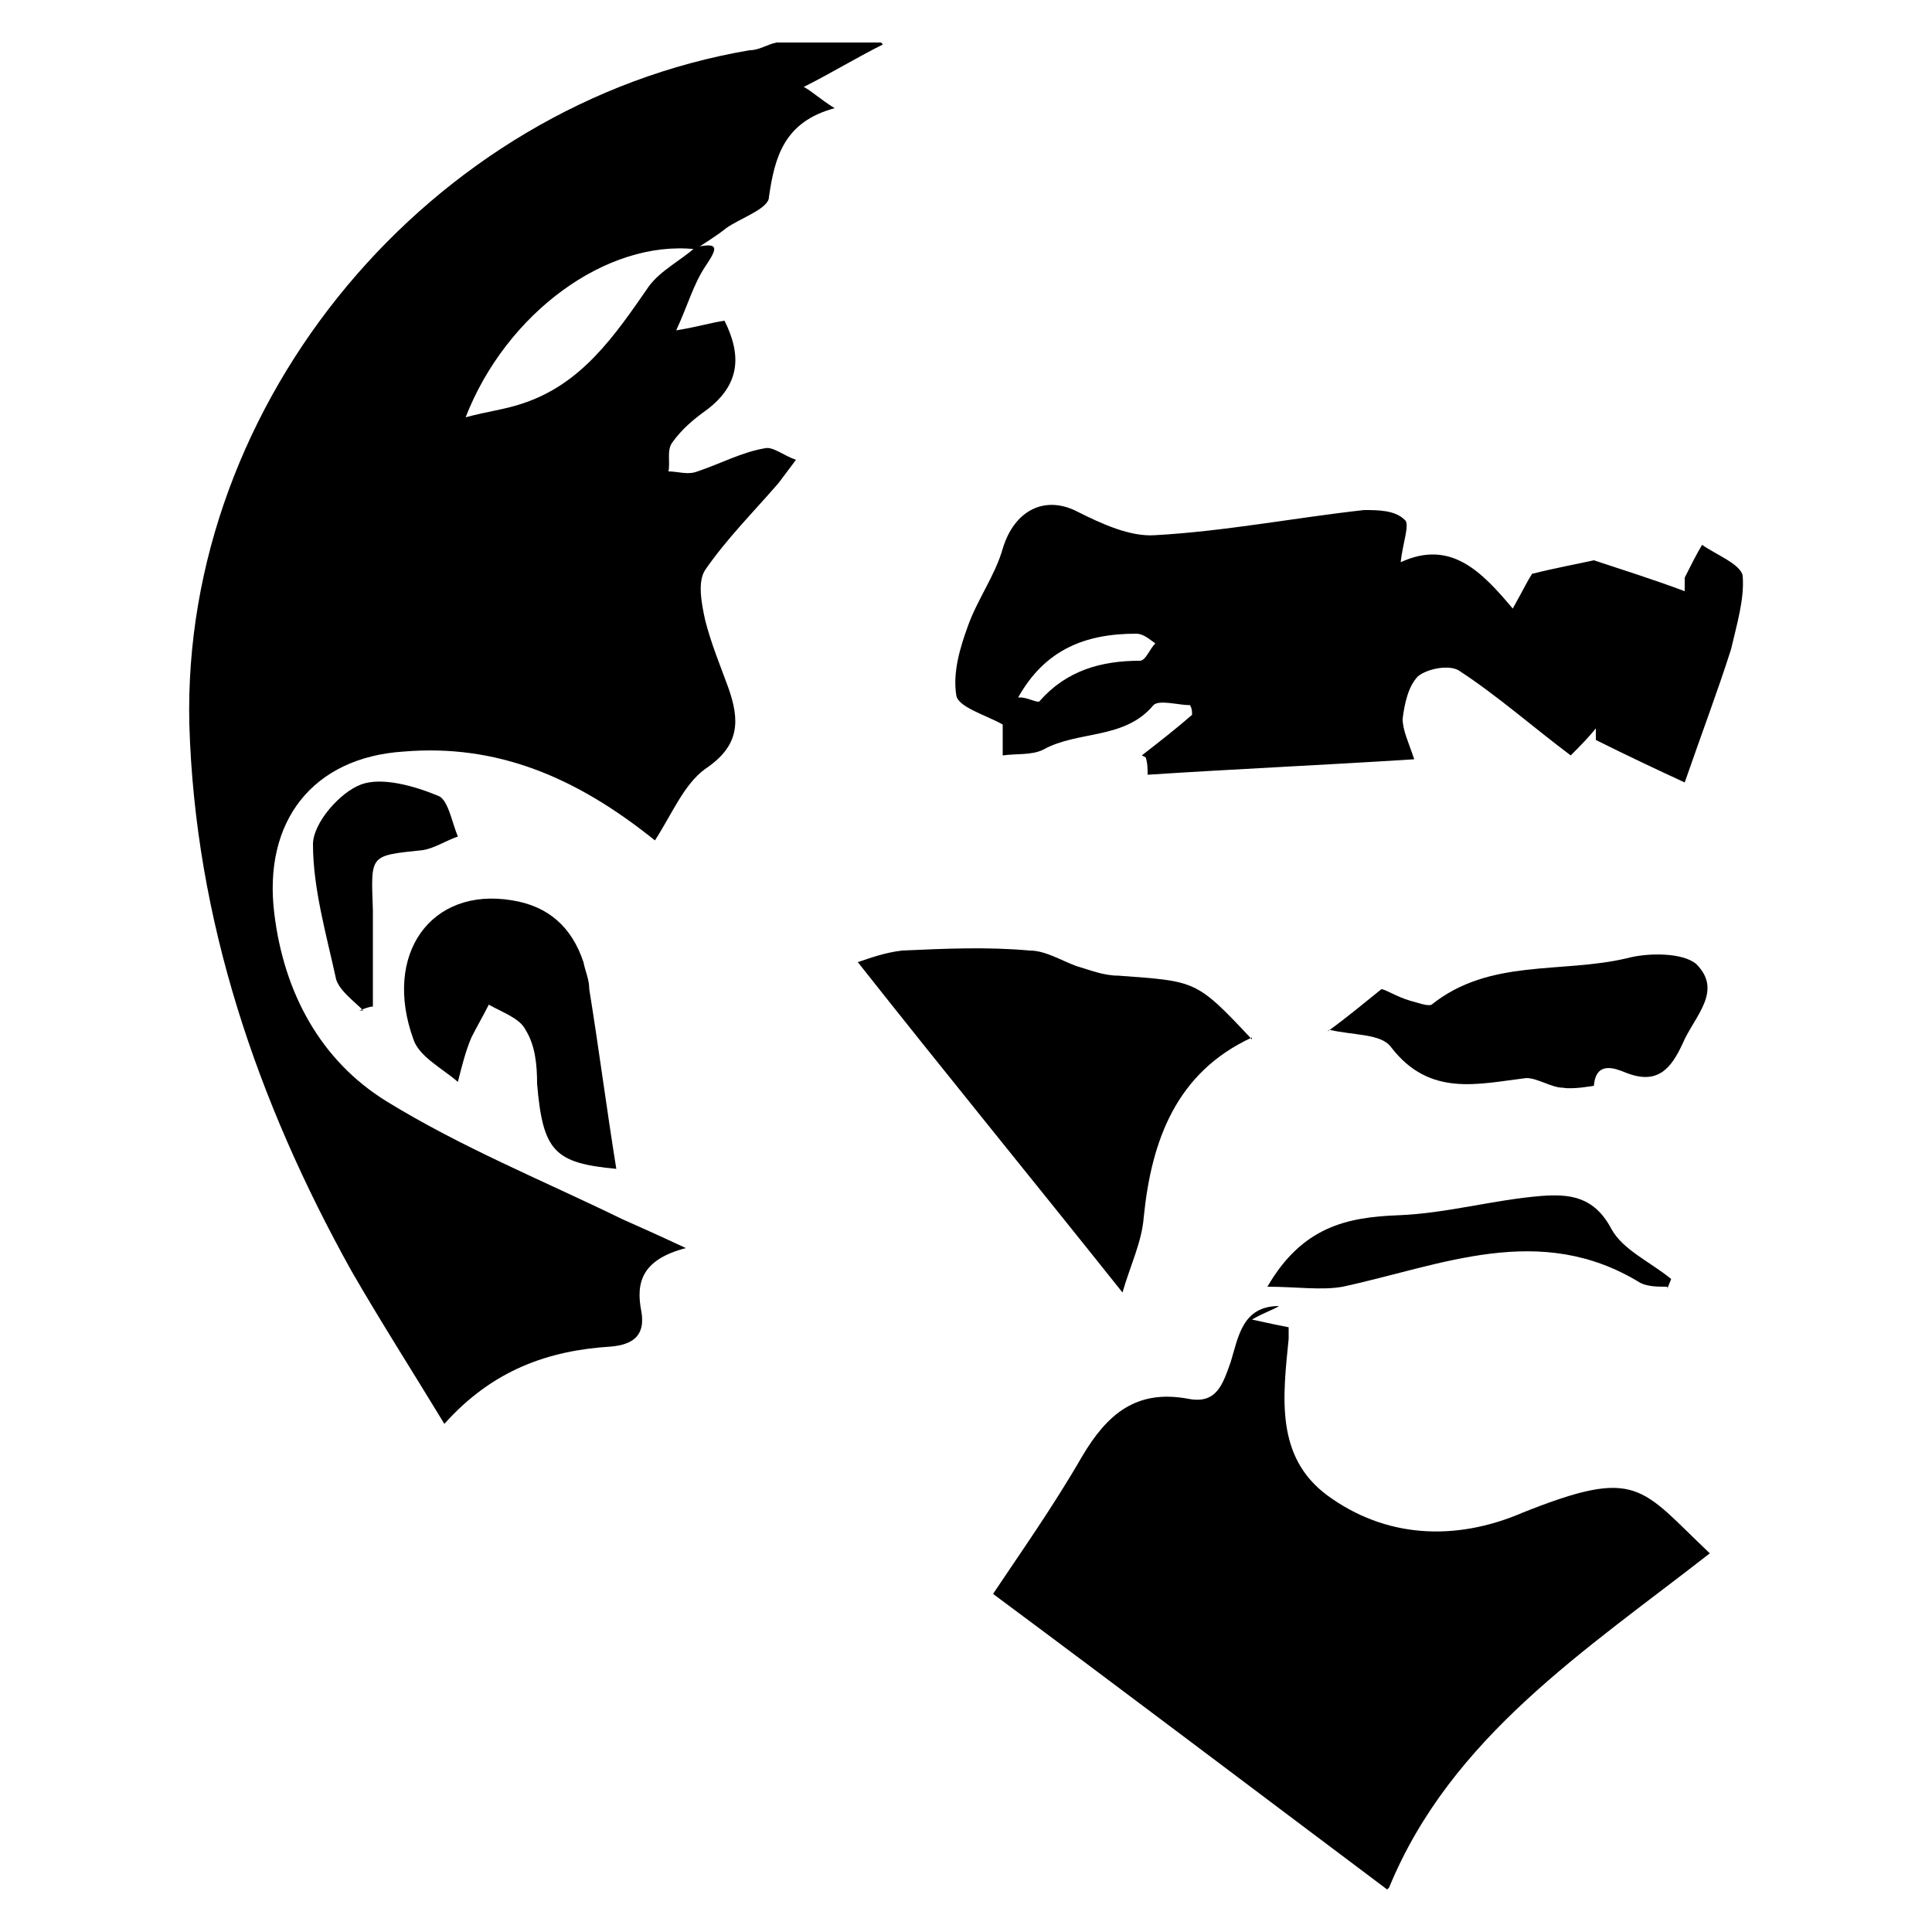
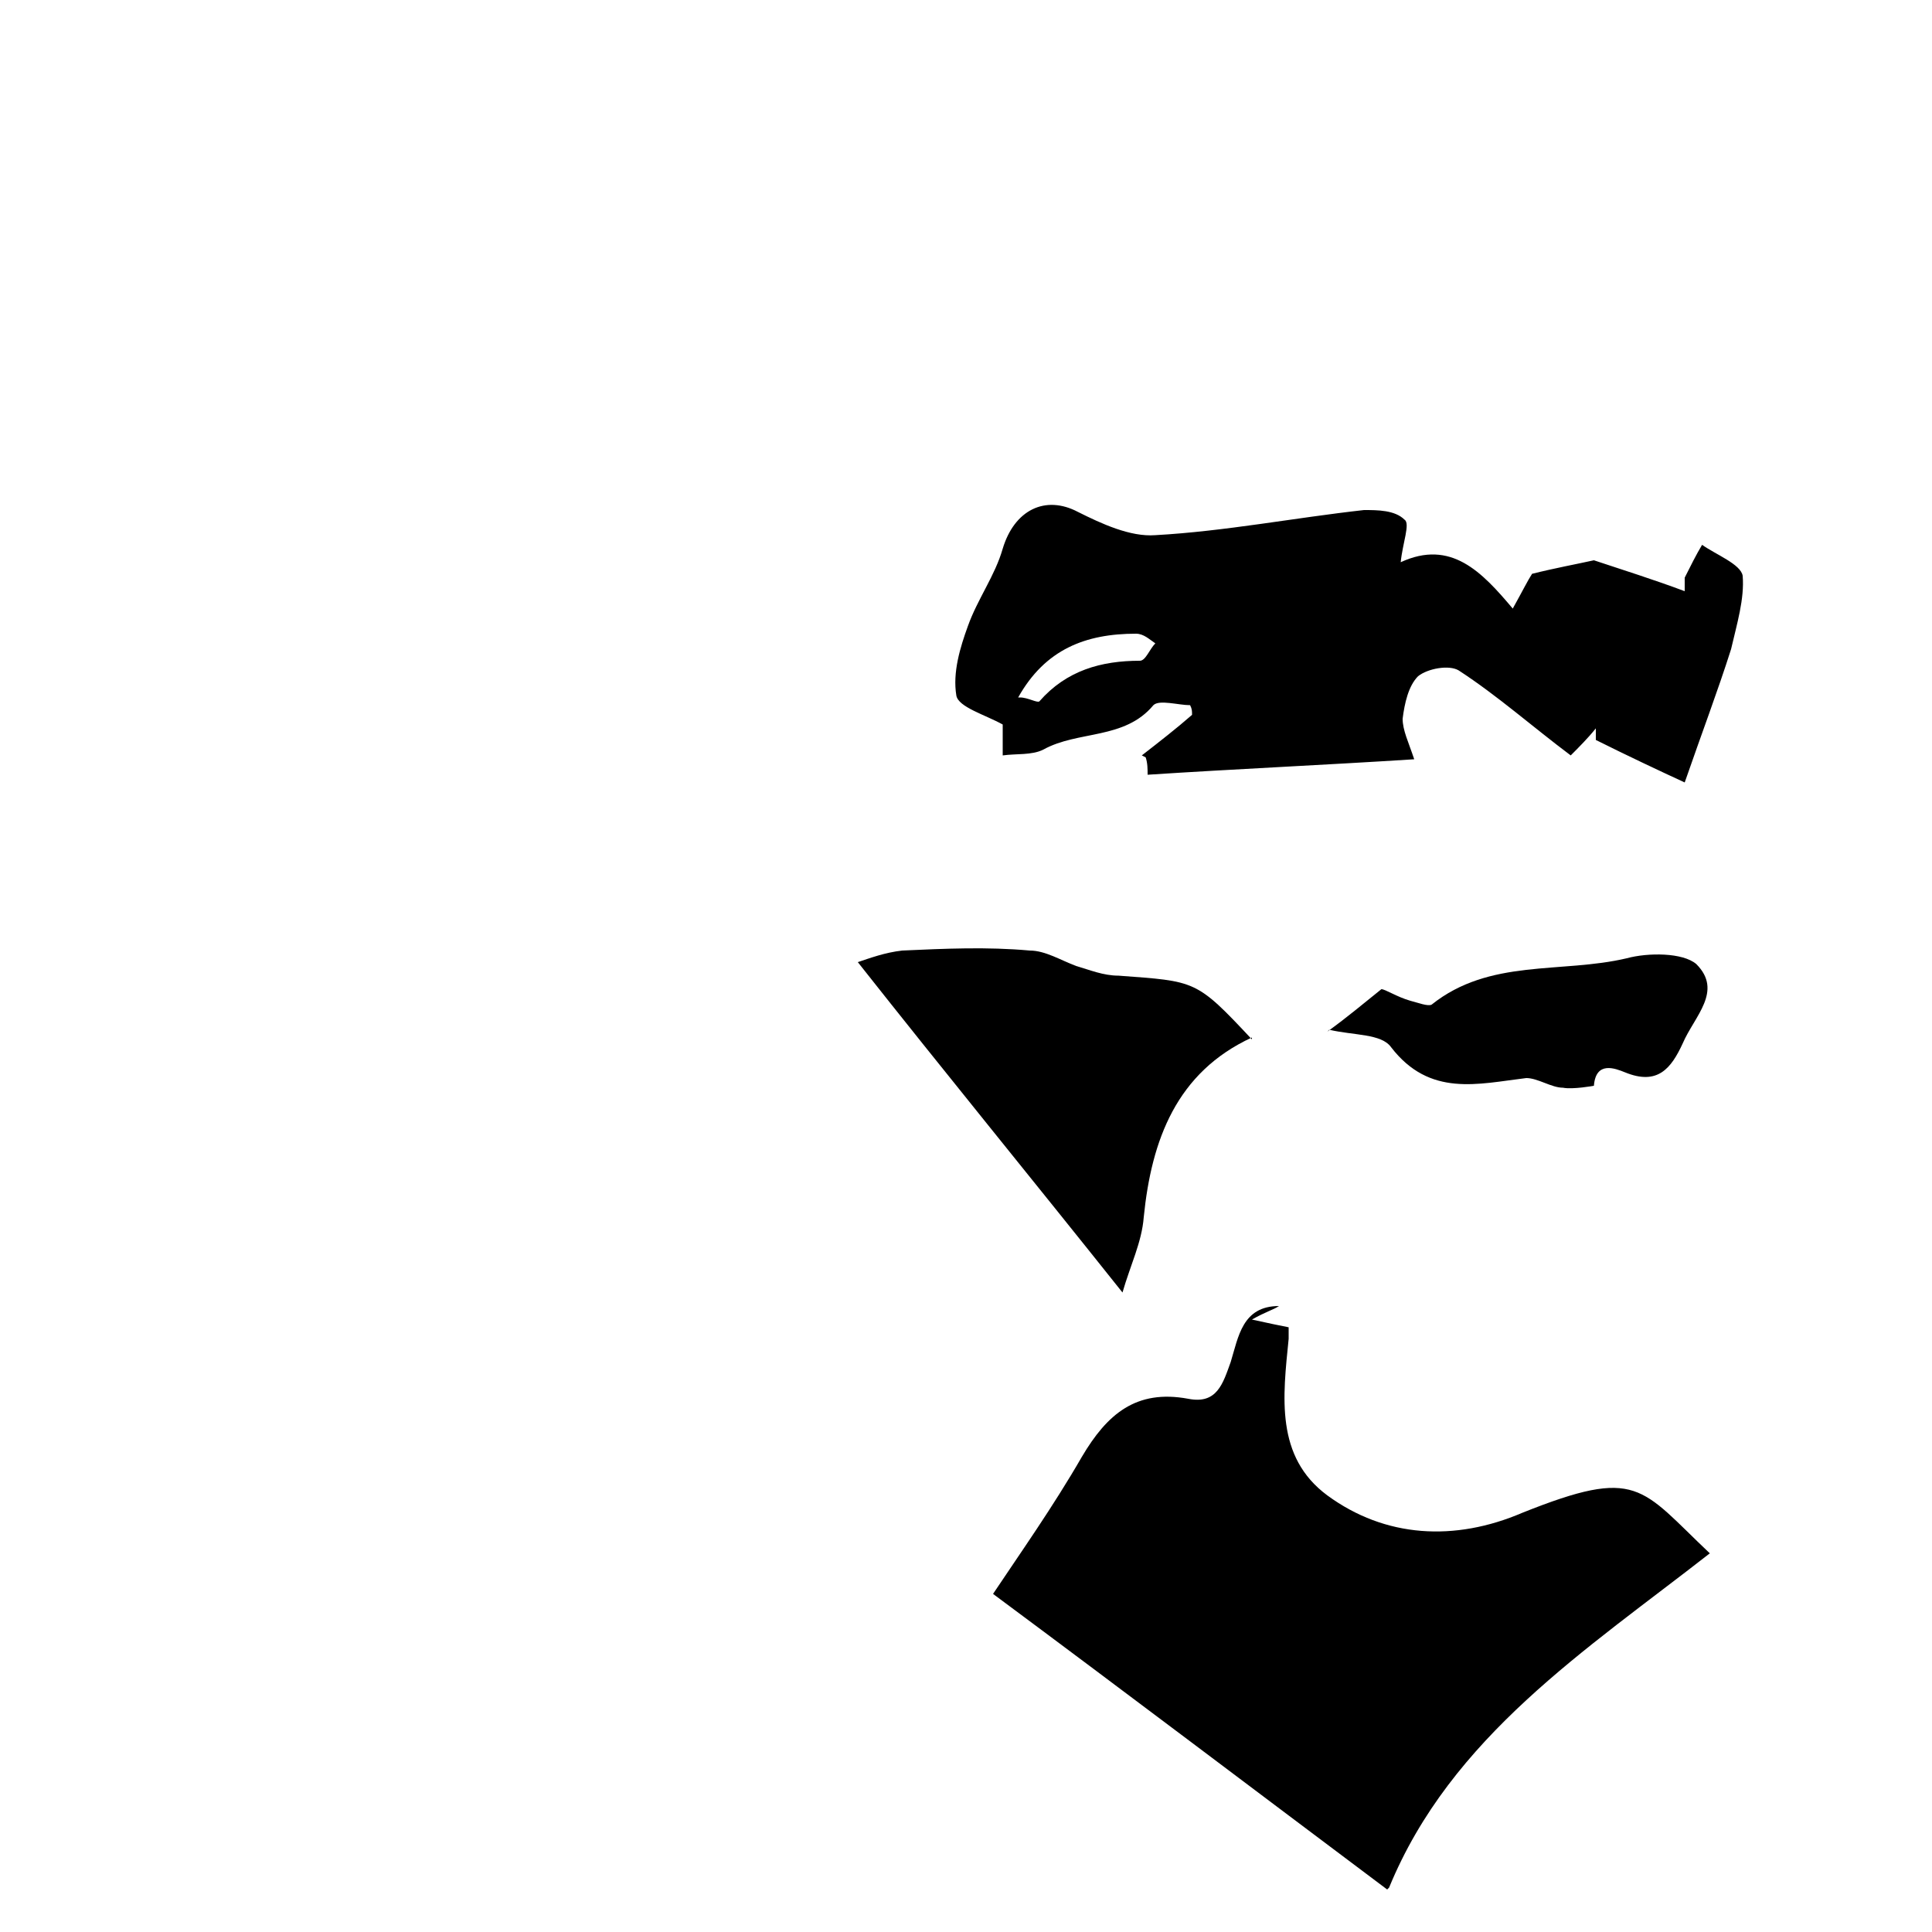
<svg xmlns="http://www.w3.org/2000/svg" version="1.1" viewBox="0 0 100 100">
  <g>
    <g id="Layer_1">
      <g>
-         <path d="M45.7,2.3c-1.4.7-2.7,1.5-4.1,2.2.4.2.8.6,1.6,1.1-2.6.7-3.1,2.5-3.4,4.6,0,.6-1.5,1.1-2.2,1.6-.5.4-1,.7-1.6,1.1-4.6-.5-9.8,3.3-11.9,8.7,1.1-.3,2-.4,2.9-.7,3.1-1,4.8-3.5,6.6-6.1.6-.8,1.6-1.3,2.4-2,1.3-.3,1.1.1.5,1-.6.9-.9,2-1.5,3.3,1.2-.2,1.8-.4,2.5-.5.9,1.8.8,3.3-.9,4.6-.7.5-1.3,1-1.8,1.7-.3.4-.1,1-.2,1.5.5,0,1,.2,1.5,0,1.2-.4,2.3-1,3.5-1.2.4-.1,1,.4,1.6.6-.3.4-.6.8-.9,1.2-1.3,1.5-2.7,2.9-3.8,4.5-.4.6-.2,1.7,0,2.6.3,1.2.8,2.4,1.2,3.5.6,1.7.6,3-1.2,4.2-1.1.8-1.7,2.3-2.6,3.7-4.1-3.3-8.2-5-13-4.6-4.7.3-7.3,3.6-6.7,8.4.5,4.1,2.4,7.6,5.8,9.7,3.9,2.4,8.1,4.1,12.2,6.1.9.4,1.8.8,3.3,1.5-2.3.6-2.6,1.8-2.3,3.3.2,1.2-.4,1.7-1.6,1.8-3.2.2-6.1,1.2-8.6,4-1.7-2.8-3.3-5.3-4.8-7.9-4.9-8.8-8.1-18.2-8.4-28.3-.4-16.8,12.5-32.1,29-34.9.5,0,.9-.3,1.4-.4,1.8,0,3.6,0,5.4,0Z" />
        <path d="M71.8,97.8c-6.8-5.1-13.4-10.1-20.4-15.3,1.4-2.1,3.1-4.5,4.6-7.1,1.3-2.2,2.8-3.5,5.5-3,1.5.3,1.8-.8,2.2-1.9.4-1.3.6-2.9,2.5-2.9-.3.2-.7.3-1.4.7.9.2,1.4.3,1.9.4,0,.2,0,.4,0,.6-.3,3-.7,6.1,2,8.1,3,2.2,6.6,2.4,10.1.9,6-2.4,6.1-1.3,9.7,2.1-6.4,5-13.4,9.5-16.6,17.3Z" />
        <path d="M59.1,39.1c.9-.7,1.8-1.4,2.6-2.1,0-.2,0-.3-.1-.5-.6,0-1.6-.3-1.9,0-1.5,1.8-3.9,1.3-5.7,2.3-.6.3-1.4.2-2.1.3,0-.6,0-1.2,0-1.6-.9-.5-2.3-.9-2.4-1.5-.2-1.2.2-2.5.6-3.6.5-1.4,1.4-2.6,1.8-4,.6-2,2.2-2.8,3.9-1.9,1.2.6,2.7,1.3,4,1.2,3.6-.2,7.2-.9,10.8-1.3.7,0,1.6,0,2.1.5.3.2-.1,1.2-.2,2.2,2.6-1.2,4.2.5,5.8,2.4.5-.9.8-1.5,1-1.8,1.2-.3,2.3-.5,3.2-.7,1.5.5,3.1,1,4.7,1.6,0-.2,0-.5,0-.7.3-.6.6-1.2.9-1.7.7.5,2,1,2.1,1.6.1,1.2-.3,2.5-.6,3.8-.7,2.2-1.5,4.3-2.4,6.9-1.3-.6-3-1.4-4.6-2.2v-.6c-.4.5-.9,1-1.3,1.4-2-1.5-3.8-3.1-5.8-4.4-.5-.3-1.6-.1-2.1.3-.5.5-.7,1.4-.8,2.2,0,.6.3,1.2.6,2.1-4.7.3-9.2.5-13.8.8,0-.3,0-.6-.1-.9ZM52.8,36.1c.4,0,.9.3,1,.2,1.4-1.6,3.2-2.1,5.2-2.1.3,0,.5-.6.8-.9-.3-.2-.6-.5-1-.5-2.6,0-4.7.8-6.1,3.3Z" />
        <path d="M64.8,53.7c-3.9,1.8-5.2,5.3-5.6,9.3-.1,1.3-.7,2.5-1.1,3.9-4.7-5.9-9.2-11.4-13.7-17.1.6-.2,1.4-.5,2.3-.6,2.2-.1,4.4-.2,6.6,0,.8,0,1.6.5,2.4.8.7.2,1.4.5,2.2.5,4,.3,4,.2,6.9,3.3Z" />
        <path d="M68.7,53.4c1.1-.8,1.8-1.4,2.8-2.2.2,0,.8.4,1.5.6.4.1.9.3,1.1.2,3-2.4,6.7-1.6,10.1-2.4,1.1-.3,2.9-.3,3.6.3,1.4,1.4-.1,2.7-.7,4.1-.6,1.3-1.3,2.2-3,1.5-.5-.2-1.5-.6-1.6.7,0,0-1.1.2-1.6.1-.6,0-1.3-.5-1.9-.5-2.5.3-5,1-7-1.6-.5-.7-1.9-.6-3.2-.9Z" />
-         <path d="M31.9,60.5c-3.2-.3-3.8-.9-4.1-4.4,0-1-.1-2-.6-2.8-.3-.6-1.2-.9-1.9-1.3-.3.6-.6,1.1-.9,1.7-.3.7-.5,1.5-.7,2.3-.8-.7-2-1.3-2.3-2.2-1.6-4.4.9-7.9,5.1-7.2,1.9.3,3.1,1.4,3.7,3.2.1.5.3.9.3,1.4.5,3.1.9,6.2,1.4,9.3Z" />
-         <path d="M86.3,66.6c-.5,0-1,0-1.4-.2-5.2-3.2-10.3-.9-15.4.2-1.1.2-2.4,0-3.9,0,1.8-3.1,4.1-3.6,6.8-3.7,2.5-.1,4.9-.8,7.4-1,1.4-.1,2.7,0,3.6,1.7.6,1.1,2,1.7,3.1,2.6l-.2.5Z" />
-         <path d="M18.8,52.3c-.5-.5-1.2-1-1.4-1.6-.5-2.3-1.2-4.7-1.2-7,0-1.1,1.4-2.7,2.5-3.1,1.1-.4,2.8.1,4,.6.5.2.7,1.4,1,2.1-.6.2-1.2.6-1.8.7-2.8.3-2.7.2-2.6,3.1,0,1.7,0,3.4,0,5-.2,0-.4.1-.7.2Z" />
      </g>
    </g>
  </g>
</svg>